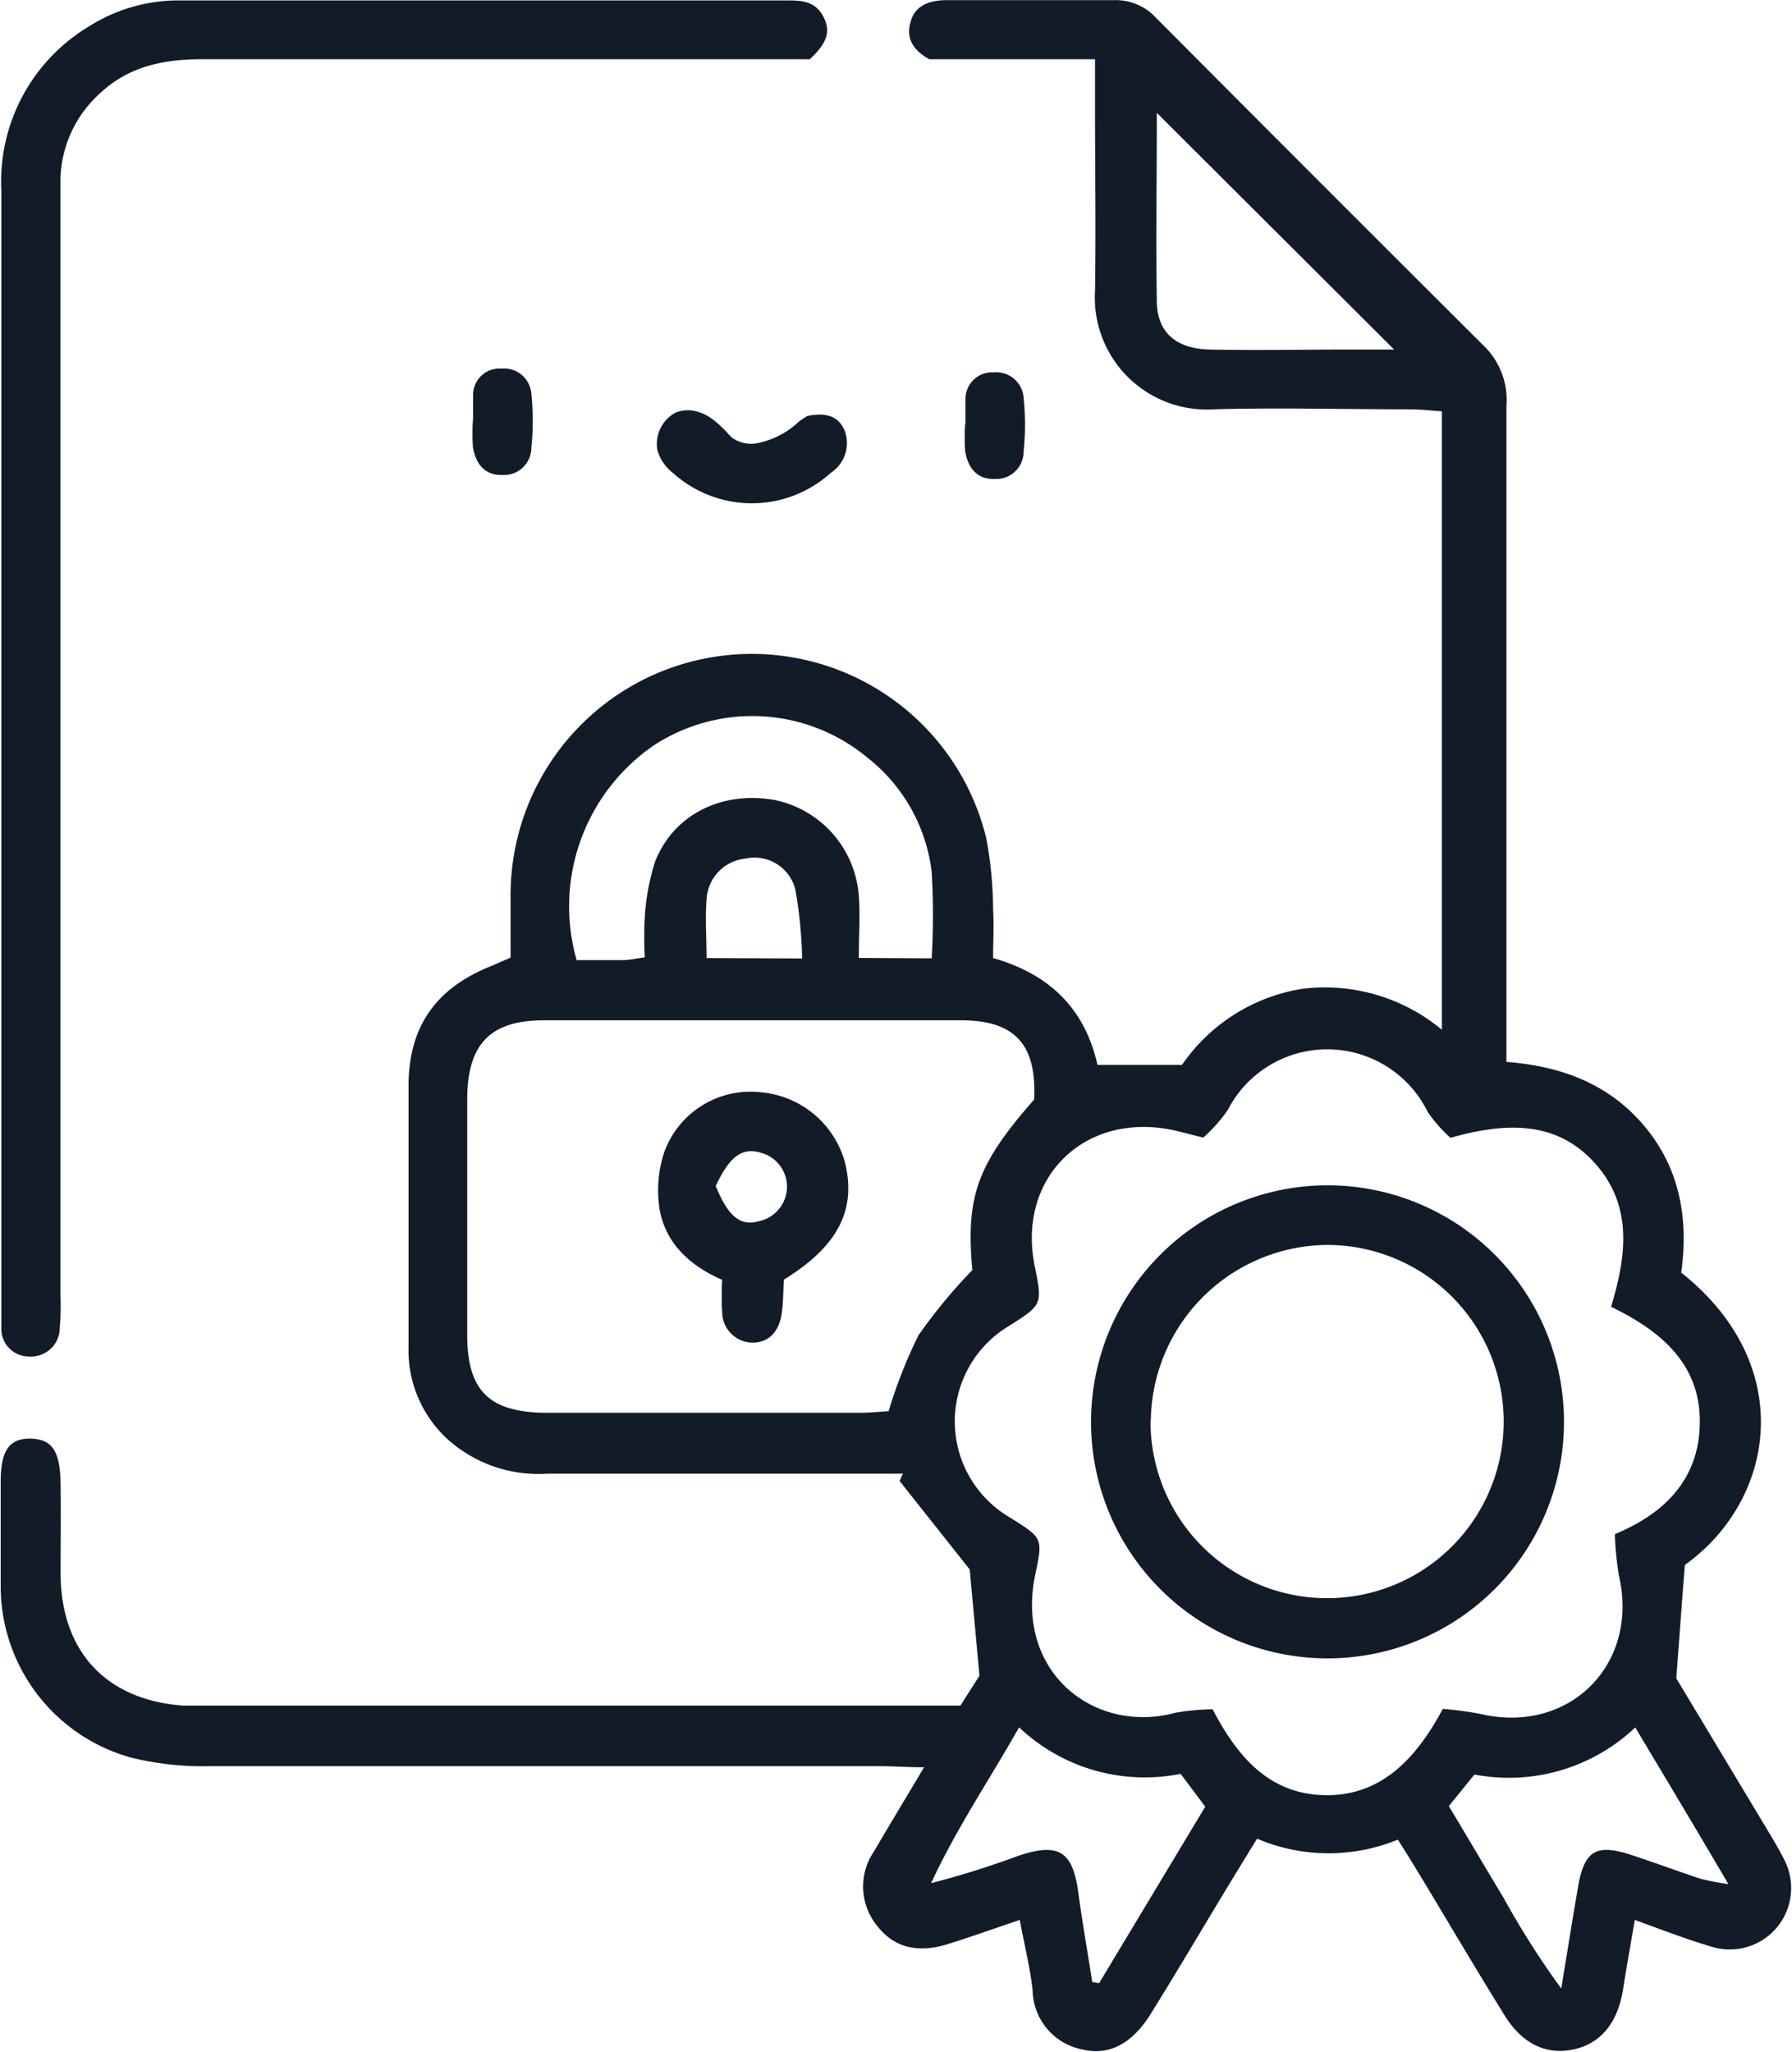
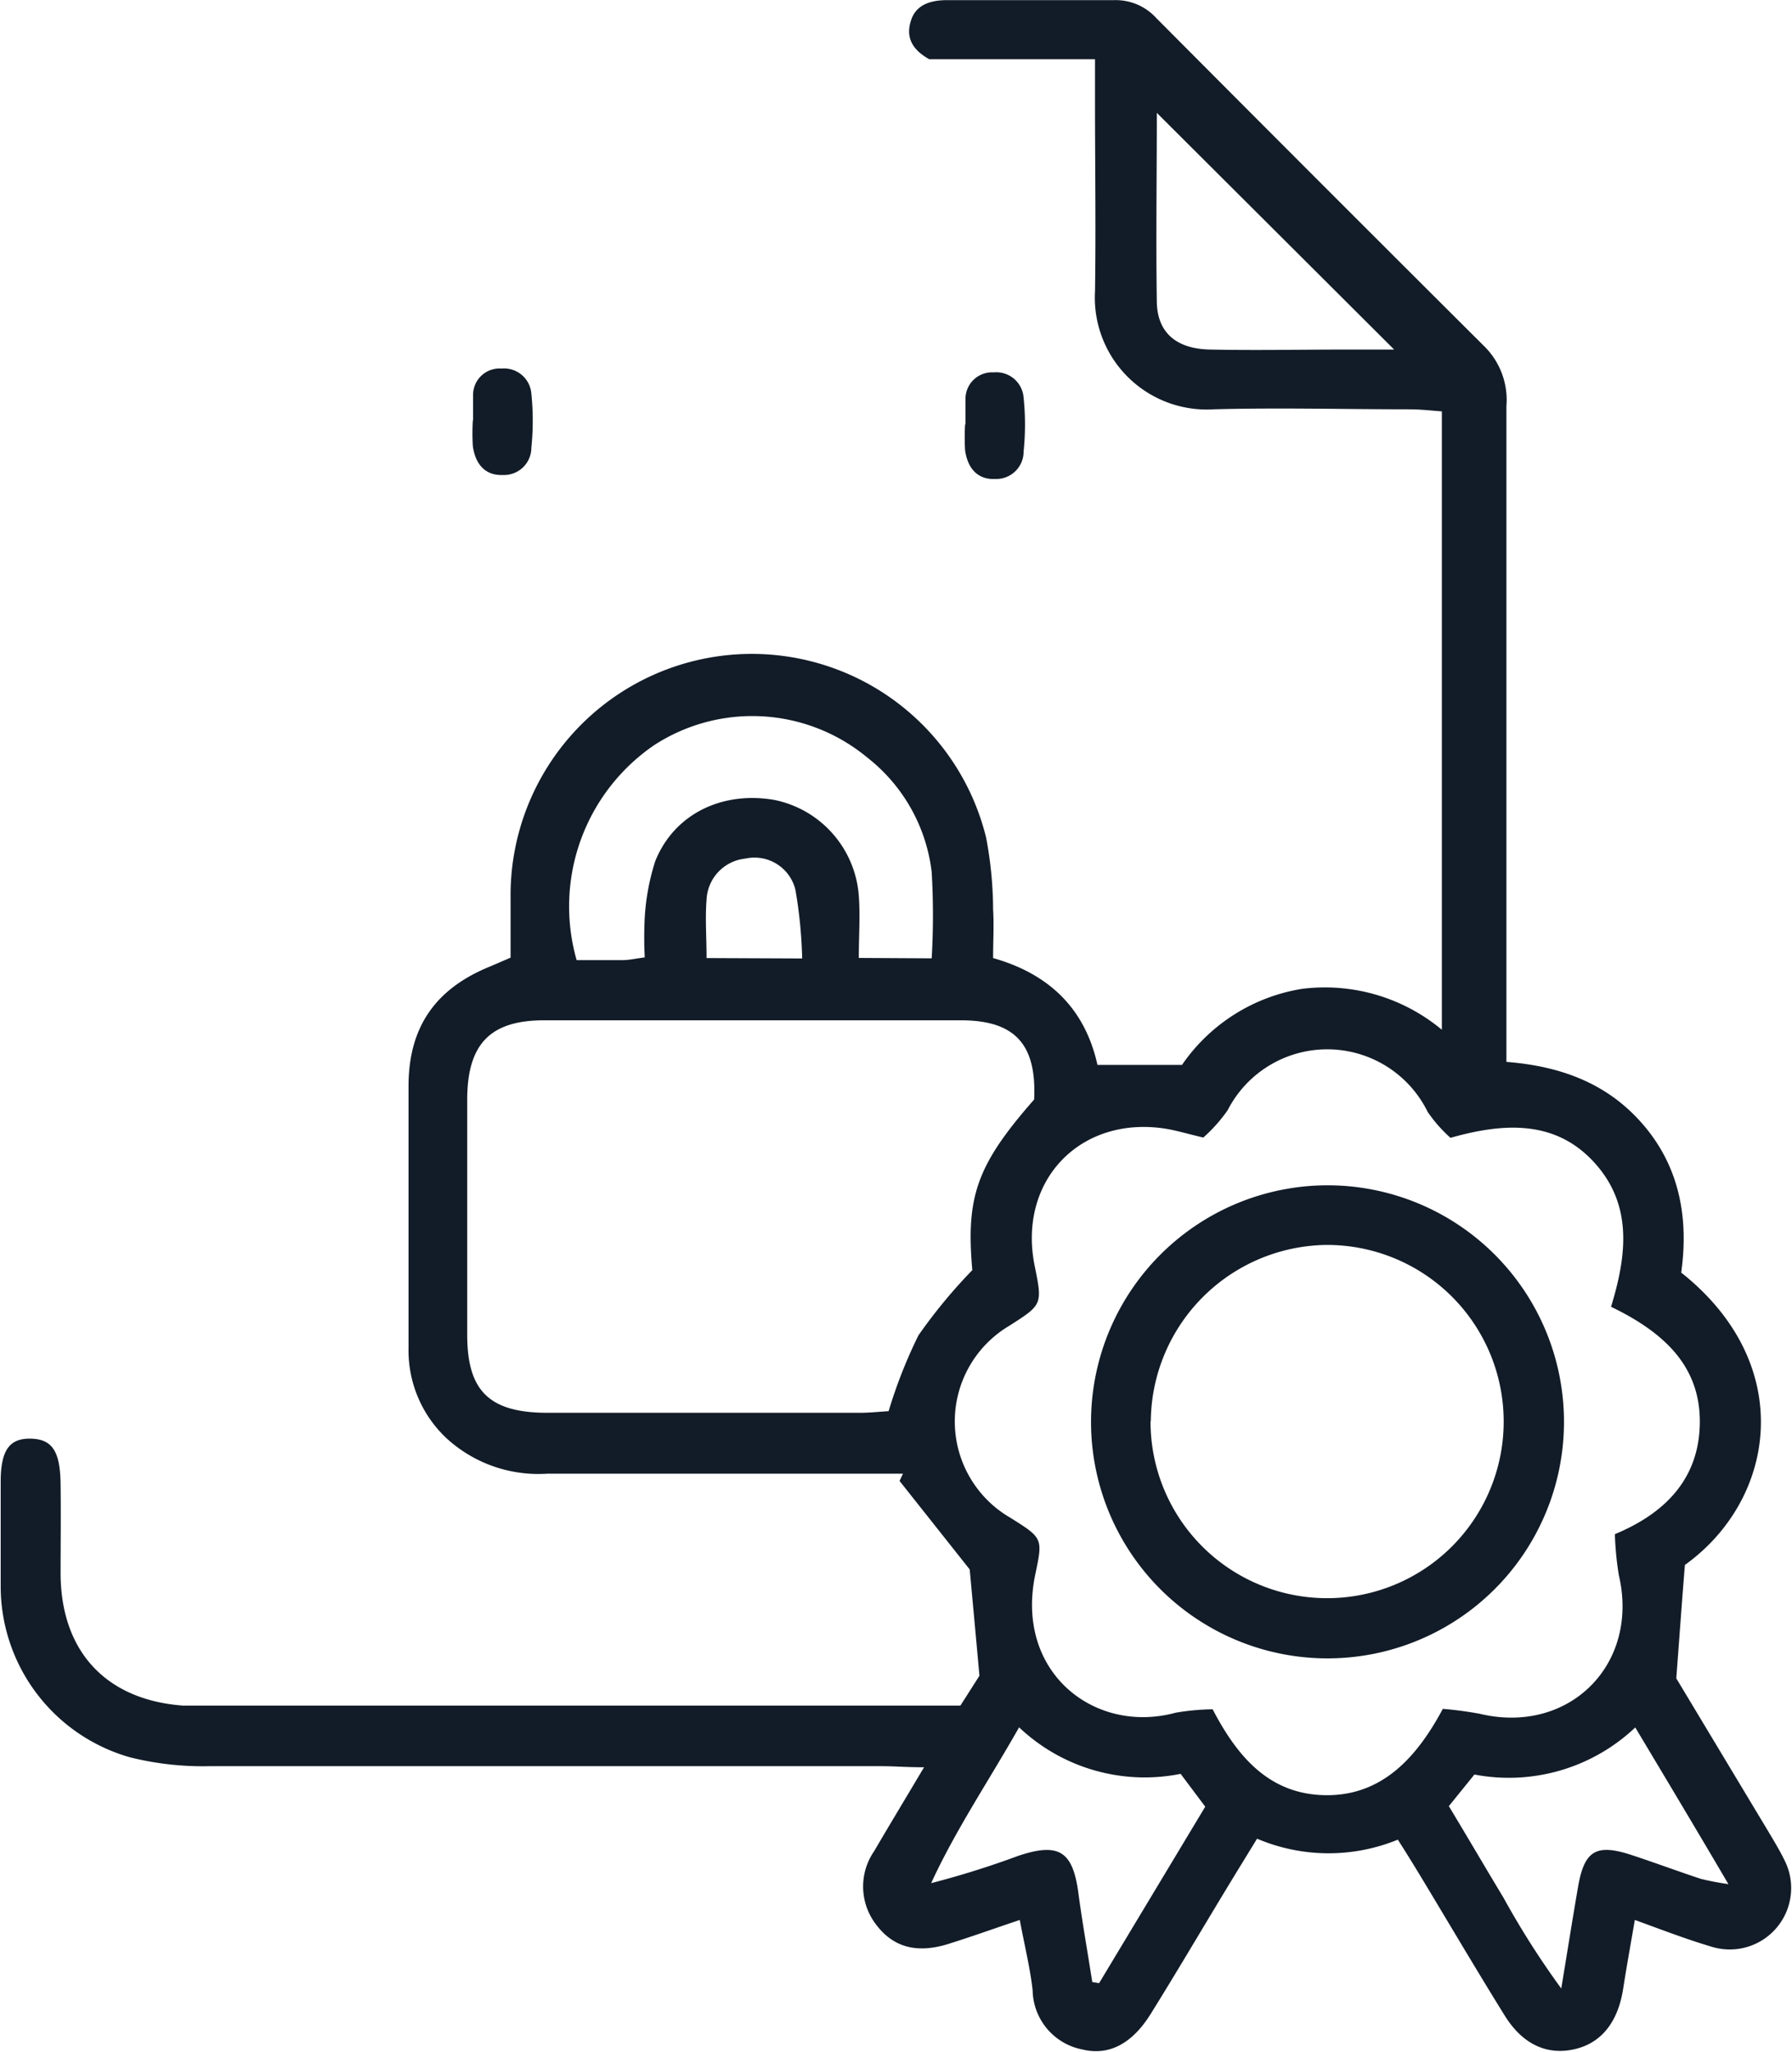
<svg xmlns="http://www.w3.org/2000/svg" id="Layer_1" data-name="Layer 1" viewBox="0 0 131.02 150.01">
  <defs>
    <style>.cls-1{fill:#121c28;}</style>
  </defs>
  <title>Patent Protected - Dark</title>
  <path class="cls-1" d="M134.14,122.74,140.91,134c.41.69.82,1.37,1.17,2.09a4.49,4.49,0,0,1-5.21,6.31c-1.86-.54-3.67-1.24-5.76-2-.31,1.79-.6,3.4-.85,5-.37,2.44-1.58,4-3.57,4.45s-3.78-.34-5.1-2.47c-2.1-3.38-4.12-6.82-6.18-10.23-.5-.82-1-1.64-1.63-2.62a13.35,13.35,0,0,1-10.29-.07c-.89,1.45-1.72,2.8-2.53,4.14-1.74,2.88-3.45,5.78-5.23,8.64-1.36,2.2-3.06,3.1-5,2.63a4.49,4.49,0,0,1-3.65-4.32c-.18-1.64-.59-3.26-.94-5.15-1.88.63-3.52,1.22-5.18,1.74-2.27.72-4,.3-5.26-1.32a4.55,4.55,0,0,1-.2-5.46c1.11-1.9,2.25-3.78,3.64-6.12-1.28,0-2.19-.08-3.1-.08-16.39,0-32.79,0-49.18,0a21.91,21.91,0,0,1-5.78-.65,13,13,0,0,1-9.45-12.42c0-2.57,0-5.14,0-7.71,0-2.35.66-3.21,2.24-3.16s2.11,1,2.14,3.32,0,4.43,0,6.64c.06,5.62,3.34,9.13,8.93,9.55.62,0,1.24,0,1.86,0h55l1.39-2.18c-.26-2.91-.49-5.35-.71-7.77l-5.13-6.47.25-.53h-26a9.94,9.94,0,0,1-7.33-2.55,8.79,8.79,0,0,1-2.82-6.63c0-6.38,0-12.76,0-19.15,0-4.35,2-7.15,6-8.76l1.46-.63c0-1.42,0-2.91,0-4.39a17.64,17.64,0,0,1,34.77-4.38,28.68,28.68,0,0,1,.51,5.26c.07,1.14,0,2.29,0,3.54,4.12,1.17,6.72,3.71,7.63,7.81H98a13.19,13.19,0,0,1,8.78-5.56A13.37,13.37,0,0,1,117,75.33V30.13c-.81-.06-1.58-.15-2.34-.15-4.79,0-9.58-.13-14.36,0a8.18,8.18,0,0,1-8.66-8.63c.07-4.61,0-9.22,0-13.83V4.39H79.52c-1.48-.83-1.69-1.84-1.3-2.93S79.68.07,80.82.07c4.08,0,8.16,0,12.23,0a4,4,0,0,1,3.06,1.3q12,12.06,24.06,24.07a5.52,5.52,0,0,1,1.55,4.31c0,15,0,30,0,44.93v3c4.12.32,7.58,1.66,10.16,4.78s3.15,6.83,2.62,10.62c8.53,6.77,6.89,16.63.27,21.37C134.56,117,134.38,119.58,134.14,122.74ZM100.24,125c1.81,3.47,4.15,6.24,8.28,6.28s6.66-2.78,8.55-6.31a26.89,26.89,0,0,1,2.7.36c6.52,1.56,11.7-3.6,10.17-10.13a22.78,22.78,0,0,1-.29-3c3.76-1.56,6.21-4.14,6.21-8.24s-2.68-6.54-6.49-8.38c1.14-3.73,1.61-7.43-1.22-10.54s-6.57-2.93-10.52-1.81a10.3,10.3,0,0,1-1.67-1.9,8.18,8.18,0,0,0-14.62-.12,11.5,11.5,0,0,1-1.78,2c-1.07-.25-1.83-.48-2.6-.62-6.32-1.09-11,3.72-9.73,10,.57,2.83.57,2.83-1.86,4.38A8.13,8.13,0,0,0,85.45,111c2.39,1.5,2.38,1.5,1.82,4.16-1.49,7.17,4.37,11.7,10.27,10.09A17.49,17.49,0,0,1,100.24,125ZM76.55,103.21a35.73,35.73,0,0,1,2.18-5.54,38.56,38.56,0,0,1,3.94-4.77c-.48-5.39.34-7.71,4.52-12.47.19-4-1.37-5.78-5.32-5.79q-15.27,0-30.52,0c-3.92,0-5.59,1.73-5.61,5.74q0,8.63,0,17.25c0,4.12,1.63,5.69,5.85,5.7q11.4,0,22.82,0C75.19,103.33,76,103.24,76.55,103.21Zm3.15-33.1a54.73,54.73,0,0,0,0-6.3A12.48,12.48,0,0,0,75,55.44a13.17,13.17,0,0,0-15.58-.92,14.28,14.28,0,0,0-5.68,15.72c1.09,0,2.24,0,3.38,0,.43,0,.85-.1,1.6-.2a28.08,28.08,0,0,1,0-2.91A16.56,16.56,0,0,1,59.49,63c1.38-3.43,4.87-5.13,8.7-4.47a7.73,7.73,0,0,1,6.18,7c.11,1.47,0,3,0,4.55ZM96.16,8.31c0,4.71-.07,9.29,0,13.87.06,2.22,1.45,3.38,3.88,3.43,3.35.07,6.71,0,10.07,0h3.4Zm35,118a13.44,13.44,0,0,1-11.78,3.46l-1.87,2.31c1.4,2.32,2.69,4.53,4,6.7a61.52,61.52,0,0,0,4.22,6.63c.47-2.85.83-5.12,1.22-7.38.46-2.73,1.34-3.24,4-2.35,1.67.55,3.33,1.17,5,1.72a20.35,20.35,0,0,0,2,.38C135.59,133.76,133.42,130.14,131.14,126.33Zm-33.26,3.41a13.35,13.35,0,0,1-11.81-3.4c-2.27,4-4.63,7.48-6.43,11.39a66,66,0,0,0,6.38-2c3-1,4-.32,4.4,2.84.29,2.14.67,4.26,1,6.39l.5.08,7.76-12.9ZM70.23,70.12a34,34,0,0,0-.49-5,3.08,3.08,0,0,0-3.67-2.3,3.16,3.16,0,0,0-2.83,3c-.11,1.38,0,2.77,0,4.27Z" transform="translate(-11.58 -0.06)" />
-   <path class="cls-1" d="M70.79,4.39h-3q-20.73,0-41.46,0c-2.74,0-5.28.5-7.37,2.43A8.7,8.7,0,0,0,16,13.15c0,.88,0,1.77,0,2.65V94.73a19,19,0,0,1-.05,2.39,2.1,2.1,0,0,1-2.27,2.09,2,2,0,0,1-2-2c0-.62,0-1.24,0-1.86q0-40.66,0-81.32A13.22,13.22,0,0,1,18.07,2,12.21,12.21,0,0,1,24.61.09q22.2,0,44.38,0c1.1,0,2.15,0,2.77,1.15S72,3.25,70.79,4.39Z" transform="translate(-11.58 -0.06)" />
-   <path class="cls-1" d="M61,30.21a2.37,2.37,0,0,1,1.11-.15,3.14,3.14,0,0,1,1.57.65,4.46,4.46,0,0,1,.43.35c.59.52.76.8,1,1a2.43,2.43,0,0,0,1.76.41A6.19,6.19,0,0,0,70,30.87c.21-.16.44-.29.61-.41,1.19-.22,2.23-.12,2.73,1.09a2.59,2.59,0,0,1-1,3.06,8.61,8.61,0,0,1-11.58,0,3.18,3.18,0,0,1-1.12-1.67A2.59,2.59,0,0,1,61,30.21Z" transform="translate(-11.58 -0.06)" />
  <path class="cls-1" d="M46.17,30.73c0-.62,0-1.23,0-1.84A1.93,1.93,0,0,1,48.25,27a2,2,0,0,1,2.18,1.84,19.22,19.22,0,0,1,0,3.94,2,2,0,0,1-2.09,2c-1.22.05-2-.72-2.19-2.12a16.14,16.14,0,0,1,0-1.84Z" transform="translate(-11.58 -0.06)" />
  <path class="cls-1" d="M82.17,31.06c0-.61,0-1.23,0-1.84a1.94,1.94,0,0,1,2.07-1.94,2,2,0,0,1,2.18,1.85,19.21,19.21,0,0,1,0,3.94,2,2,0,0,1-2.09,2c-1.22.06-2-.72-2.19-2.11a16.3,16.3,0,0,1,0-1.85Z" transform="translate(-11.58 -0.06)" />
  <path class="cls-1" d="M108.7,86.7a17.29,17.29,0,1,1-17.35,17.11A17.31,17.31,0,0,1,108.7,86.7Zm-13,17.24a12.91,12.91,0,1,0,12.83-12.88A13,13,0,0,0,95.72,103.94Z" transform="translate(-11.58 -0.06)" />
-   <path class="cls-1" d="M68.9,93.59c-.06.87-.05,1.67-.16,2.44-.2,1.43-1,2.2-2.21,2.17A2.25,2.25,0,0,1,64.38,96a20.45,20.45,0,0,1,0-2.39c-2.3-1-4.17-2.64-4.59-5.25a8.86,8.86,0,0,1,.37-4.12,6.7,6.7,0,0,1,7.13-4.33A7,7,0,0,1,73.35,85C74.22,88.46,72.87,91.15,68.9,93.59Zm-5-6.86c.9,2.21,1.79,3,3.17,2.59a2.57,2.57,0,0,0,.14-5C65.86,83.91,64.93,84.57,63.92,86.73Z" transform="translate(-11.58 -0.06)" />
</svg>